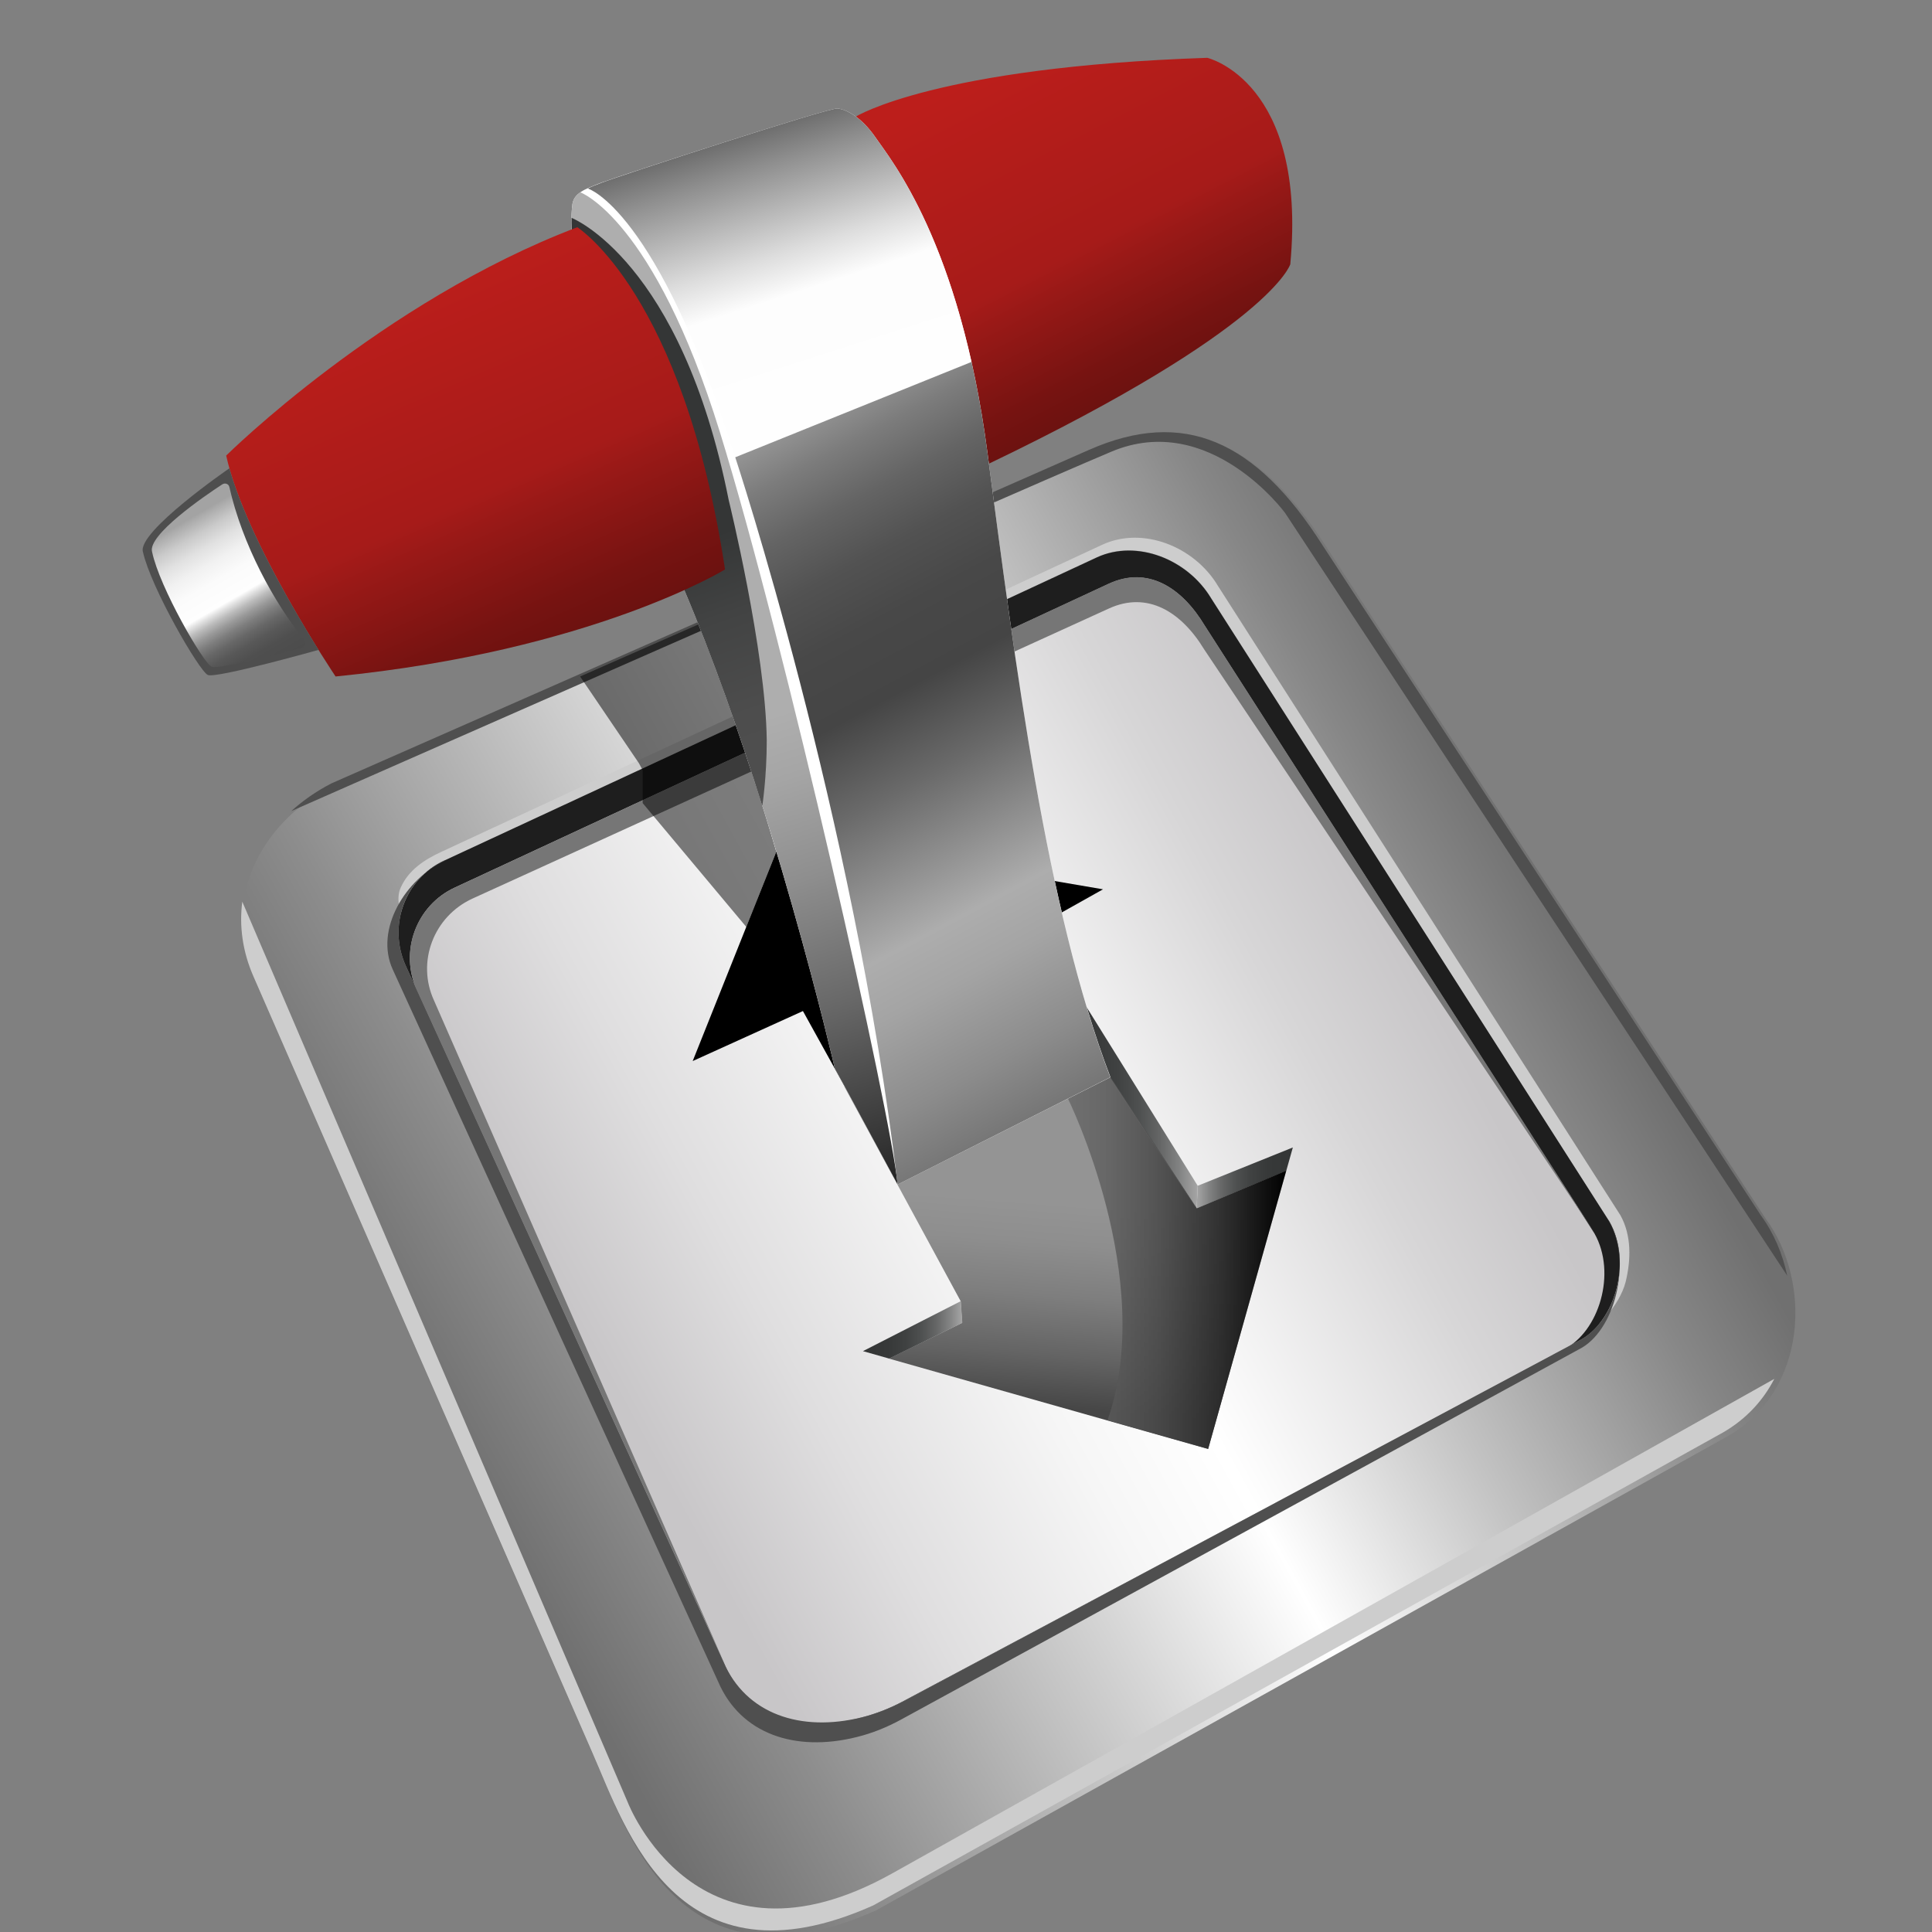
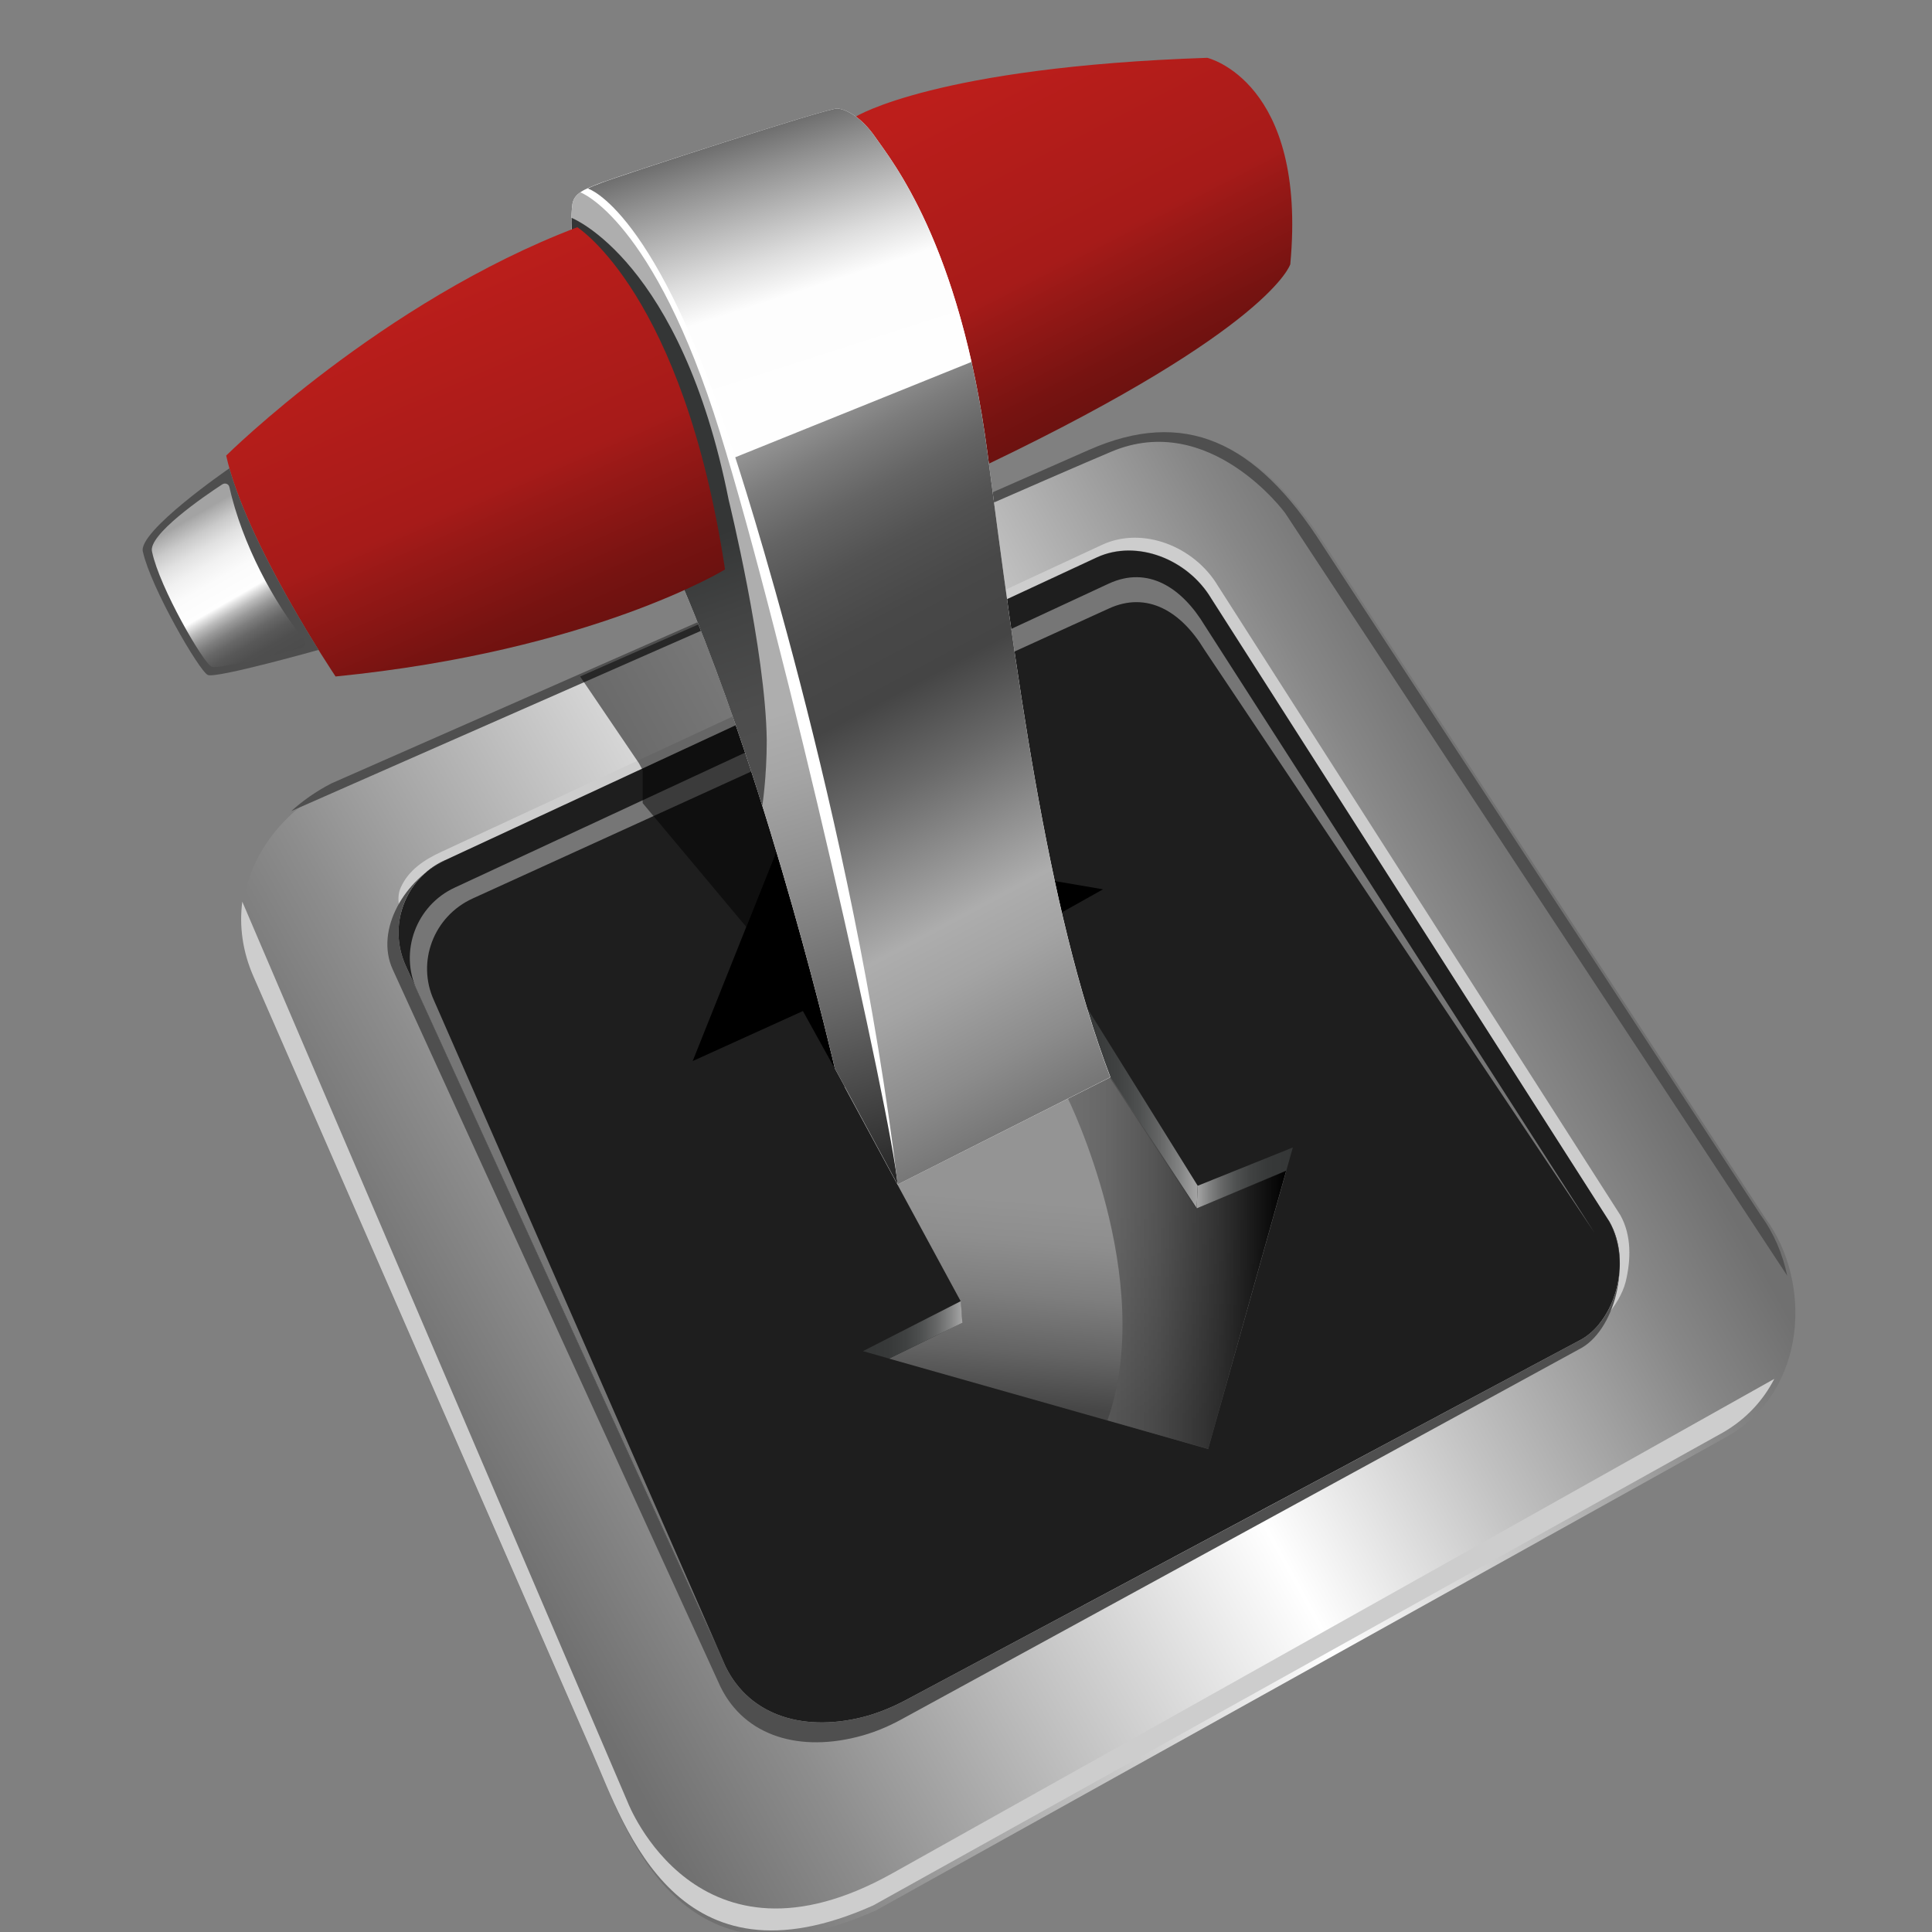
<svg xmlns="http://www.w3.org/2000/svg" xmlns:ns1="http://sodipodi.sourceforge.net/DTD/sodipodi-0.dtd" xmlns:ns2="http://www.inkscape.org/namespaces/inkscape" version="1.1" id="transmission" x="0px" y="0px" viewBox="0 0 128 128" xml:space="preserve" ns1:docname="transmission.svg" width="128" height="128" ns2:version="0.92.4 5da689c313, 2019-01-14">
  <rect x="0" y="0" width="128" height="128" fill="#808080" stroke="none" />
  <defs id="defs275" />
  <ns1:namedview pagecolor="#ffffff" bordercolor="#666666" borderopacity="1" objecttolerance="10" gridtolerance="10" guidetolerance="10" ns2:pageopacity="0" ns2:pageshadow="2" ns2:window-width="1920" ns2:window-height="1031" id="namedview273" showgrid="false" ns2:zoom="1.84375" ns2:cx="4.3389831" ns2:cy="121.49153" ns2:window-x="0" ns2:window-y="26" ns2:window-maximized="1" ns2:current-layer="transmission" />
  <style type="text/css" id="style2">
	.st0{fill:url(#SVGID_1_);}
	.st1{fill:#CDCDCD;}
	.st2{fill:#1E1E1E;}
	.st3{fill:url(#SVGID_2_);}
	.st4{fill:#767676;}
	.st5{fill:#4F4F4F;}
	.st6{fill:url(#SVGID_3_);}
	.st7{fill:url(#SVGID_4_);}
	.st8{fill:url(#SVGID_5_);}
	.st9{fill:url(#SVGID_6_);}
	.st10{fill:url(#SVGID_7_);}
	.st11{opacity:0.5;}
	.st12{fill:url(#SVGID_8_);}
	.st13{fill:#FFFFFF;}
	.st14{fill:url(#SVGID_9_);}
	.st15{fill:url(#SVGID_10_);}
	.st16{fill:url(#SVGID_11_);}
	.st17{fill:url(#SVGID_12_);}
	.st18{fill:url(#SVGID_13_);}
	.st19{fill:#4E4E4E;}
	.st20{fill:url(#SVGID_14_);}
</style>
  <g id="g21" transform="matrix(0.141,0,0,0.141,-7.476,-4.813)">
    <linearGradient id="SVGID_1_" gradientUnits="userSpaceOnUse" x1="261.277" y1="709.234" x2="770.243" y2="428.583">
      <stop offset="0" style="stop-color:#707070" id="stop4" />
      <stop offset="0.129" style="stop-color:#8D8D8D" id="stop6" />
      <stop offset="0.408" style="stop-color:#D8D8D8" id="stop8" />
      <stop offset="0.547" style="stop-color:#FFFFFF" id="stop10" />
      <stop offset="0.722" style="stop-color:#C3C3C3" id="stop12" />
      <stop offset="0.91" style="stop-color:#878787" id="stop14" />
      <stop offset="1" style="stop-color:#707070" id="stop16" />
    </linearGradient>
    <path class="st0" d="M 864.8,709 464.6,931.8 c -92.2,41.3 -116.7,-36.1 -132,-71 L 172.5,494.1 c -15.3,-34.9 0.8,-72.1 36.7,-90.8 L 566.3,246.1 c 44.4,-19.5 78.4,-4.7 110.1,45.3 l 206.3,315.4 c 21.8,29.7 19.6,80.7 -17.9,102.2 z" id="path19" ns2:connector-curvature="0" style="fill:url(#SVGID_1_)" />
  </g>
  <path class="st1" d="m 28.035,63.65 c -0.689,-1.491 -2.11,-3.502 -1.477,-4.866 0.506,-1.111 1.491,-1.8 2.686,-2.349 L 73.039,36.085 c 2.658,-1.224 6.076,0.098 7.651,2.728 l 26.665,41.699 c 0.745,1.336 0.703,2.953 0.352,4.402 -0.394,1.575 -2.011,3.305 -3.249,3.924 2.335,-1.167 3.699,-5.147 2.152,-7.89 L 80.24,39.629 c -1.561,-2.602 -4.936,-3.924 -7.566,-2.714 L 29.441,57.012 c -2.63,1.209 -2.63,3.966 -1.406,6.638" id="path23" ns2:connector-curvature="0" style="fill:#cdcdcd;stroke-width:0.141" />
  <path class="st2" d="M 104.613,88.824 60.044,112.62 c -0.928,0.492 -1.913,0.9 -2.925,1.153 -4.093,1.013 -7.693,-0.225 -9.184,-3.657 L 26.896,64.016 c -1.224,-2.658 -0.084,-5.794 2.546,-7.004 L 72.674,36.929 c 2.63,-1.209 6.005,0.113 7.566,2.714 l 26.398,41.305 c 1.533,2.728 0.309,6.708 -2.025,7.876 z" id="path25" ns2:connector-curvature="0" style="fill:#1e1e1e;stroke-width:0.141" />
  <linearGradient id="SVGID_2_" gradientUnits="userSpaceOnUse" x1="331.945" y1="668.696" x2="704.632" y2="464.676" gradientTransform="matrix(0.141,0,0,0.141,-7.476,-4.813)">
    <stop offset="0" style="stop-color:#C8C6C8" id="stop27" />
    <stop offset="0.182" style="stop-color:#DFDEDF" id="stop29" />
    <stop offset="0.414" style="stop-color:#F6F6F6" id="stop31" />
    <stop offset="0.556" style="stop-color:#FFFFFF" id="stop33" />
    <stop offset="0.558" style="stop-color:#FFFFFF" id="stop35" />
    <stop offset="0.85" style="stop-color:#D7D6D7" id="stop37" />
    <stop offset="1" style="stop-color:#C8C6C8" id="stop39" />
  </linearGradient>
-   <path class="st3" d="M 103.628,89.387 59.875,112.691 c -0.914,0.492 -1.87,0.872 -2.883,1.125 -4.008,1.013 -7.538,-0.183 -8.973,-3.516 L 27.627,65.619 c -1.181,-2.574 -0.056,-5.64 2.517,-6.821 L 73.475,38.673 c 2.574,-1.181 4.824,0.253 6.343,2.785 l 25.821,40.265 c 1.491,2.644 0.281,6.512 -2.011,7.665 z" id="path42" ns2:connector-curvature="0" style="fill:url(#SVGID_2_);stroke-width:0.141" />
  <path class="st4" d="M 48.034,110.3 28.752,66.28 c -1.167,-2.546 -0.028,-5.569 2.56,-6.751 L 73.461,40.318 c 2.574,-1.181 4.81,0.225 6.315,2.7 L 105.653,81.694 79.818,41.443 c -1.519,-2.517 -3.755,-3.966 -6.343,-2.785 L 30.144,58.798 c -2.574,1.181 -3.713,4.247 -2.517,6.821 l 20.407,44.681" id="path44" ns2:connector-curvature="0" style="fill:#767676;stroke-width:0.141" />
  <path class="st1" d="m 117.551,91.356 c -0.731,1.42 -1.856,2.658 -3.389,3.544 L 57.864,126.234 c -12.967,5.808 -16.412,-5.077 -18.564,-9.985 L 16.784,64.677 C 16.067,63.031 15.842,61.344 16.053,59.74 L 41.592,119.413 c 0,0 4.585,11.926 17.509,4.711 12.925,-7.215 58.449,-32.769 58.449,-32.769 z" id="path46" ns2:connector-curvature="0" style="fill:#cdcdcd;stroke-width:0.141" />
  <path class="st5" d="m 19.301,53.735 c 0.759,-0.689 1.645,-1.308 2.644,-1.828 L 72.167,29.798 c 6.244,-2.742 11.026,-0.661 15.484,6.371 l 29.014,44.357 c 0.844,1.153 1.435,2.531 1.744,3.994 L 85.134,33.975 c 0,0 -4.993,-6.793 -11.504,-4.05 -6.526,2.742 -54.329,23.81 -54.329,23.81 z" id="path48" ns2:connector-curvature="0" style="fill:#4f4f4f;stroke-width:0.141" />
  <path class="st5" d="m 29.498,57.012 c -2.63,1.209 -4.697,4.571 -3.474,7.229 l 21.56,47.184 c 1.477,3.446 5.091,4.683 9.184,3.657 1.027,-0.253 1.997,-0.647 2.925,-1.153 L 104.627,89.387 c 2.335,-1.167 3.53,-5.71 1.983,-8.452 h 0.014 c 1.547,2.742 0.323,6.723 -2.011,7.89 L 60.044,112.62 c -0.928,0.492 -1.913,0.9 -2.925,1.153 -4.093,1.013 -7.693,-0.225 -9.184,-3.657 L 26.896,64.016 c -1.224,-2.658 -0.084,-5.794 2.546,-7.004" id="path50" ns2:connector-curvature="0" style="fill:#4f4f4f;stroke-width:0.141" />
  <g id="g137" transform="matrix(0.141,0,0,0.141,-7.476,-4.813)">
    <linearGradient id="SVGID_3_" gradientUnits="userSpaceOnUse" x1="559.078" y1="492.852" x2="543.505" y2="695.3">
      <stop offset="0.526" style="stop-color:#949494" id="stop52" />
      <stop offset="0.62" style="stop-color:#8E8E8E" id="stop54" />
      <stop offset="0.742" style="stop-color:#7E7E7E" id="stop56" />
      <stop offset="0.878" style="stop-color:#646464" id="stop58" />
      <stop offset="1" style="stop-color:#464646" id="stop60" />
    </linearGradient>
    <polygon class="st6" points="657.4,584.3 615.1,602 549,501.9 549,499 449.8,544.8 504.4,645.5 505.1,655.7 470.7,672.5 620.7,715 " id="polygon63" style="fill:url(#SVGID_3_)" />
    <linearGradient id="SVGID_4_" gradientUnits="userSpaceOnUse" x1="660.5" y1="587.625" x2="615.333" y2="587.625">
      <stop offset="0" style="stop-color:#343636" id="stop65" />
      <stop offset="0.26" style="stop-color:#373939" id="stop67" />
      <stop offset="0.439" style="stop-color:#404242" id="stop69" />
      <stop offset="0.594" style="stop-color:#4F5151" id="stop71" />
      <stop offset="0.736" style="stop-color:#656666" id="stop73" />
      <stop offset="0.867" style="stop-color:#818282" id="stop75" />
      <stop offset="0.991" style="stop-color:#A3A3A3" id="stop77" />
      <stop offset="1" style="stop-color:#A6A6A6" id="stop79" />
    </linearGradient>
    <polygon class="st7" points="657.4,584.3 615.3,602 615.8,591.3 660.5,573.3 " id="polygon82" style="fill:url(#SVGID_4_)" />
    <linearGradient id="SVGID_5_" gradientUnits="userSpaceOnUse" x1="549" y1="548.916" x2="615.75" y2="548.916">
      <stop offset="0" style="stop-color:#343636" id="stop84" />
      <stop offset="0.26" style="stop-color:#373939" id="stop86" />
      <stop offset="0.439" style="stop-color:#404242" id="stop88" />
      <stop offset="0.594" style="stop-color:#4F5151" id="stop90" />
      <stop offset="0.736" style="stop-color:#656666" id="stop92" />
      <stop offset="0.867" style="stop-color:#818282" id="stop94" />
      <stop offset="0.991" style="stop-color:#A3A3A3" id="stop96" />
      <stop offset="1" style="stop-color:#A6A6A6" id="stop98" />
    </linearGradient>
    <polygon class="st8" points="549,501.9 549,499.1 556.4,495.8 615.8,591.3 615.3,602 " id="polygon101" style="fill:url(#SVGID_5_)" />
    <linearGradient id="SVGID_6_" gradientUnits="userSpaceOnUse" x1="458.5" y1="658.989" x2="505.167" y2="658.989">
      <stop offset="0" style="stop-color:#343636" id="stop103" />
      <stop offset="0.26" style="stop-color:#373939" id="stop105" />
      <stop offset="0.439" style="stop-color:#404242" id="stop107" />
      <stop offset="0.594" style="stop-color:#4F5151" id="stop109" />
      <stop offset="0.736" style="stop-color:#656666" id="stop111" />
      <stop offset="0.867" style="stop-color:#818282" id="stop113" />
      <stop offset="0.991" style="stop-color:#A3A3A3" id="stop115" />
      <stop offset="1" style="stop-color:#A6A6A6" id="stop117" />
    </linearGradient>
    <polygon class="st9" points="470.8,672.5 505.2,655.7 504.5,645.5 458.5,669 " id="polygon120" style="fill:url(#SVGID_6_)" />
    <polygon points="378.5,532.7 421,426.3 571.3,452 539.2,470 450,544.8 430.3,509.2 " id="polygon122" />
    <linearGradient id="SVGID_7_" gradientUnits="userSpaceOnUse" x1="657.382" y1="627.639" x2="554.8" y2="627.639">
      <stop offset="0" style="stop-color:#000000" id="stop124" />
      <stop offset="0.294" style="stop-color:#282828;stop-opacity:0.926" id="stop126" />
      <stop offset="0.588" style="stop-color:#484848;stop-opacity:0.853" id="stop128" />
      <stop offset="0.833" style="stop-color:#5C5C5C;stop-opacity:0.792" id="stop130" />
      <stop offset="1" style="stop-color:#636363;stop-opacity:0.75" id="stop132" />
    </linearGradient>
    <path class="st10" d="m 554.8,550.3 c 0,0 41.9,84.8 18.6,151.2 l 47.3,13.4 36.7,-130.7 -42,17.7 -40.6,-61.7 z" id="path135" ns2:connector-curvature="0" style="fill:url(#SVGID_7_)" />
  </g>
  <polygon class="st11" points="403.7,469.7 355,411.5 355,396 353.2,392.7 325.6,352 385.8,325.5 417.8,434.3 " id="polygon139" style="opacity:0.5" transform="matrix(0.141,0,0,0.141,-7.476,-4.813)" />
  <g id="g233" transform="matrix(0.141,0,0,0.141,-7.476,-4.813)">
    <linearGradient id="SVGID_8_" gradientUnits="userSpaceOnUse" x1="528.046" y1="61.674" x2="606.046" y2="213.674">
      <stop offset="0" style="stop-color:#BC1E1B" id="stop141" />
      <stop offset="0.553" style="stop-color:#A61B19" id="stop143" />
      <stop offset="0.631" style="stop-color:#991917" id="stop145" />
      <stop offset="0.871" style="stop-color:#761311" id="stop147" />
      <stop offset="1" style="stop-color:#69110F" id="stop149" />
    </linearGradient>
-     <path class="st12" d="m 517.7,252 c 132.7,-63.7 141.6,-93.7 141.6,-93.7 8,-86 -39,-97 -39,-97 -127.7,4.3 -165.1,27.6 -165.1,27.6 0,0 44.2,61.8 62.5,163.1 z" id="path152" ns2:connector-curvature="0" style="fill:url(#SVGID_8_)" />
+     <path class="st12" d="m 517.7,252 c 132.7,-63.7 141.6,-93.7 141.6,-93.7 8,-86 -39,-97 -39,-97 -127.7,4.3 -165.1,27.6 -165.1,27.6 0,0 44.2,61.8 62.5,163.1 " id="path152" ns2:connector-curvature="0" style="fill:url(#SVGID_8_)" />
    <path class="st13" d="m 474.8,590.7 -24.8,-45.9 -4.7,-8.6 c 0,0 -29.6,-128.3 -71,-225.5 0,0 -58.6,-134.1 -52.3,-180.8 0.9,-4.8 5,-6.7 13.7,-10 8.8,-3.3 106.9,-35.3 110.9,-34.8 4,0.5 11.1,3.8 18,13.9 6.9,10.1 39.4,49 52.4,147.8 13,98.8 27.5,214.1 57.8,293.5 z" id="path154" ns2:connector-curvature="0" style="fill:#ffffff" />
    <linearGradient id="SVGID_9_" gradientUnits="userSpaceOnUse" x1="331.094" y1="119.708" x2="480.094" y2="591.708">
      <stop offset="0.534" style="stop-color:#AEAEAE" id="stop156" />
      <stop offset="0.595" style="stop-color:#A5A5A5" id="stop158" />
      <stop offset="0.692" style="stop-color:#8E8E8E" id="stop160" />
      <stop offset="0.814" style="stop-color:#686868" id="stop162" />
      <stop offset="0.954" style="stop-color:#343434" id="stop164" />
      <stop offset="1" style="stop-color:#212121" id="stop166" />
    </linearGradient>
    <path class="st14" d="m 474.8,590.7 -24.8,-45.9 -4.7,-8.6 c 0,0 -29.6,-128.3 -71,-225.5 0,0 -58.6,-134.1 -52.3,-180.8 0.4,-2.3 1.6,-4 3.7,-5.4 0,0 34.5,12.4 65.5,112.4 31,100 80.5,321 83.6,353.8 z" id="path169" ns2:connector-curvature="0" style="fill:url(#SVGID_9_)" />
    <linearGradient id="SVGID_10_" gradientUnits="userSpaceOnUse" x1="330.723" y1="134.048" x2="430.723" y2="420.048">
      <stop offset="0.534" style="stop-color:#343636" id="stop171" />
      <stop offset="0.658" style="stop-color:#424343" id="stop173" />
      <stop offset="0.814" style="stop-color:#4D4D4D" id="stop175" />
      <stop offset="1" style="stop-color:#505050" id="stop177" />
    </linearGradient>
    <path class="st15" d="m 411.2,412.8 c -10.5,-33.5 -23.1,-69.5 -36.9,-102.1 0,0 -53.6,-122.8 -52.7,-174.2 0,0 51.5,20.2 73.8,132.5 0,0 17.4,70.8 17.9,113 0,17.5 -2.1,30.8 -2.1,30.8 z" id="path180" ns2:connector-curvature="0" style="fill:url(#SVGID_10_)" />
    <linearGradient id="SVGID_11_" gradientUnits="userSpaceOnUse" x1="398.933" y1="97.163" x2="442.433" y2="232.663">
      <stop offset="0" style="stop-color:#6A6A6A" id="stop182" />
      <stop offset="0.126" style="stop-color:#8E8E8E" id="stop184" />
      <stop offset="0.422" style="stop-color:#DDDDDD" id="stop186" />
      <stop offset="0.559" style="stop-color:#FDFDFD" id="stop188" />
      <stop offset="1" style="stop-color:#FEFEFE" id="stop190" />
    </linearGradient>
    <path class="st16" d="M 509.5,204.2 C 494.3,136.4 470.4,107.5 464.6,99 c -6.9,-10.1 -14,-13.4 -18,-13.9 -4,-0.5 -102.1,31.5 -110.9,34.9 -2.6,1 -4.7,1.8 -6.5,2.7 0,0 32.5,9.4 69.3,126.4 z" id="path193" ns2:connector-curvature="0" style="fill:url(#SVGID_11_)" />
    <linearGradient id="SVGID_12_" gradientUnits="userSpaceOnUse" x1="409.844" y1="242.954" x2="573.401" y2="549.839">
      <stop offset="0" style="stop-color:#949494" id="stop195" />
      <stop offset="5.532010e-02" style="stop-color:#7C7C7C" id="stop197" />
      <stop offset="0.127" style="stop-color:#646464" id="stop199" />
      <stop offset="0.203" style="stop-color:#525252" id="stop201" />
      <stop offset="0.285" style="stop-color:#484848" id="stop203" />
      <stop offset="0.384" style="stop-color:#454545" id="stop205" />
      <stop offset="0.502" style="stop-color:#6A6A6A" id="stop207" />
      <stop offset="0.69" style="stop-color:#ADADAD" id="stop209" />
      <stop offset="0.765" style="stop-color:#A4A4A4" id="stop211" />
      <stop offset="0.887" style="stop-color:#8C8C8C" id="stop213" />
      <stop offset="1" style="stop-color:#707070" id="stop215" />
    </linearGradient>
    <path class="st17" d="m 474.8,590.7 99.9,-50.4 C 544.5,460.9 530,345.5 517,246.8 514.9,231.1 512.4,217 509.5,204.2 l -111,44.8 c 0,0 55.7,168.4 76.3,341.7 z" id="path218" ns2:connector-curvature="0" style="fill:url(#SVGID_12_)" />
    <linearGradient id="SVGID_13_" gradientUnits="userSpaceOnUse" x1="237.544" y1="170.397" x2="313.544" y2="343.397">
      <stop offset="0" style="stop-color:#BC1E1B" id="stop220" />
      <stop offset="0.553" style="stop-color:#A61B19" id="stop222" />
      <stop offset="0.631" style="stop-color:#991917" id="stop224" />
      <stop offset="0.871" style="stop-color:#761311" id="stop226" />
      <stop offset="1" style="stop-color:#69110F" id="stop228" />
    </linearGradient>
    <path class="st18" d="m 393.7,301.7 c 0,0 -62.3,38.3 -183,50.3 0,0 -42.4,-63.1 -51.4,-103.8 0,0 73.1,-72.4 165,-107.3 0,0.1 49.7,31.1 69.4,160.8 z" id="path231" ns2:connector-curvature="0" style="fill:url(#SVGID_13_)" />
  </g>
  <g id="g270" transform="matrix(0.141,0,0,0.141,-7.476,-4.813)">
    <path class="st19" d="m 120.2,293.5 c 3.7,16.7 26.5,56.1 30.5,57.8 4,1.7 52,-11.8 52,-11.8 -11.9,-19.1 -33.8,-56.4 -41.9,-85.3 -0.1,0 -43.6,30 -40.6,39.3 z" id="path235" ns2:connector-curvature="0" style="fill:#4e4e4e" />
    <linearGradient id="SVGID_14_" gradientUnits="userSpaceOnUse" x1="137.276" y1="273.3" x2="179.89" y2="347.11">
      <stop offset="7.356948e-02" style="stop-color:#A3A3A3" id="stop237" />
      <stop offset="9.450606e-02" style="stop-color:#ACACAC" id="stop239" />
      <stop offset="0.173" style="stop-color:#CACACA" id="stop241" />
      <stop offset="0.257" style="stop-color:#E1E1E1" id="stop243" />
      <stop offset="0.346" style="stop-color:#F1F1F1" id="stop245" />
      <stop offset="0.445" style="stop-color:#FBFBFB" id="stop247" />
      <stop offset="0.575" style="stop-color:#FEFEFE" id="stop249" />
      <stop offset="0.6" style="stop-color:#E3E3E3" id="stop251" />
      <stop offset="0.641" style="stop-color:#BBBBBB" id="stop253" />
      <stop offset="0.686" style="stop-color:#999999" id="stop255" />
      <stop offset="0.733" style="stop-color:#7D7D7D" id="stop257" />
      <stop offset="0.784" style="stop-color:#676767" id="stop259" />
      <stop offset="0.84" style="stop-color:#585858" id="stop261" />
      <stop offset="0.905" style="stop-color:#4F4F4F" id="stop263" />
      <stop offset="1" style="stop-color:#4C4C4C" id="stop265" />
    </linearGradient>
    <path class="st20" d="m 124.5,293.5 c 3.5,16.7 24.1,52.2 27.9,53.9 3.1,1.4 31.9,-6 42.4,-8.9 1.6,-0.5 2.2,-2.4 1.2,-3.7 -14.4,-17.7 -29.1,-44.9 -35.2,-71.8 -0.3,-1.5 -2,-2.1 -3.3,-1.3 -8.6,5.6 -35.4,24 -33,31.8 z" id="path268" ns2:connector-curvature="0" style="fill:url(#SVGID_14_)" />
  </g>
</svg>